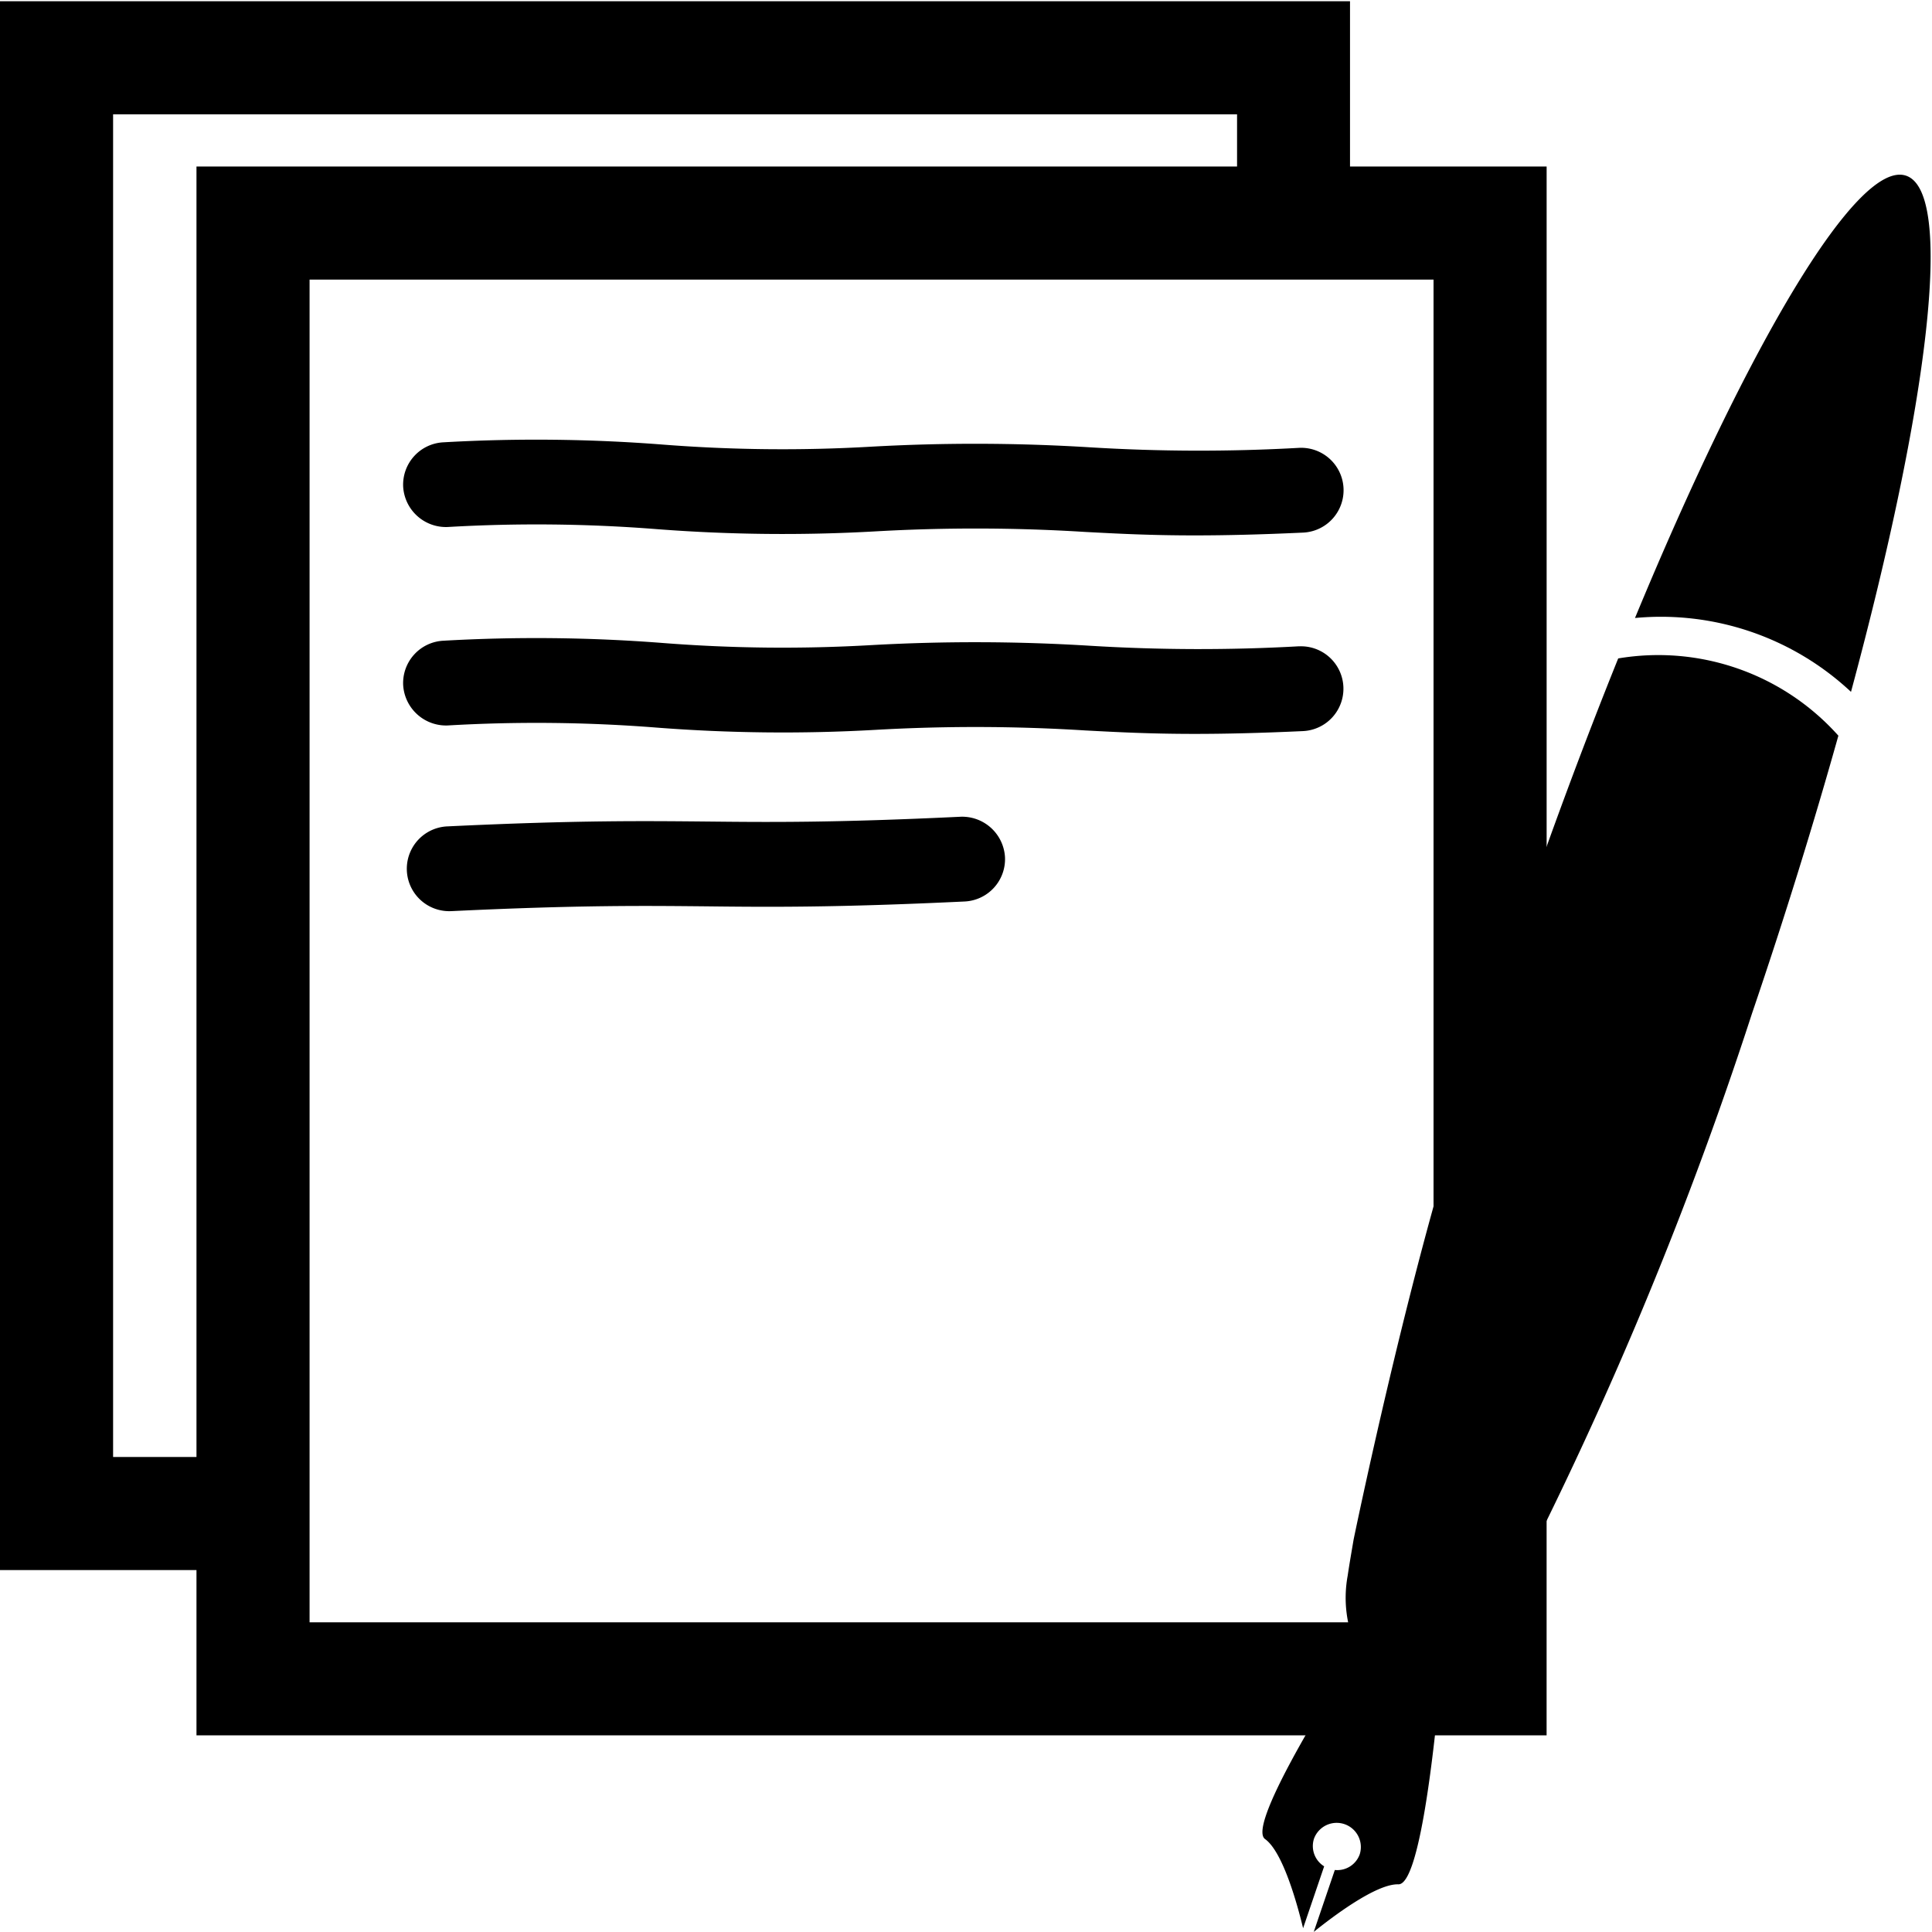
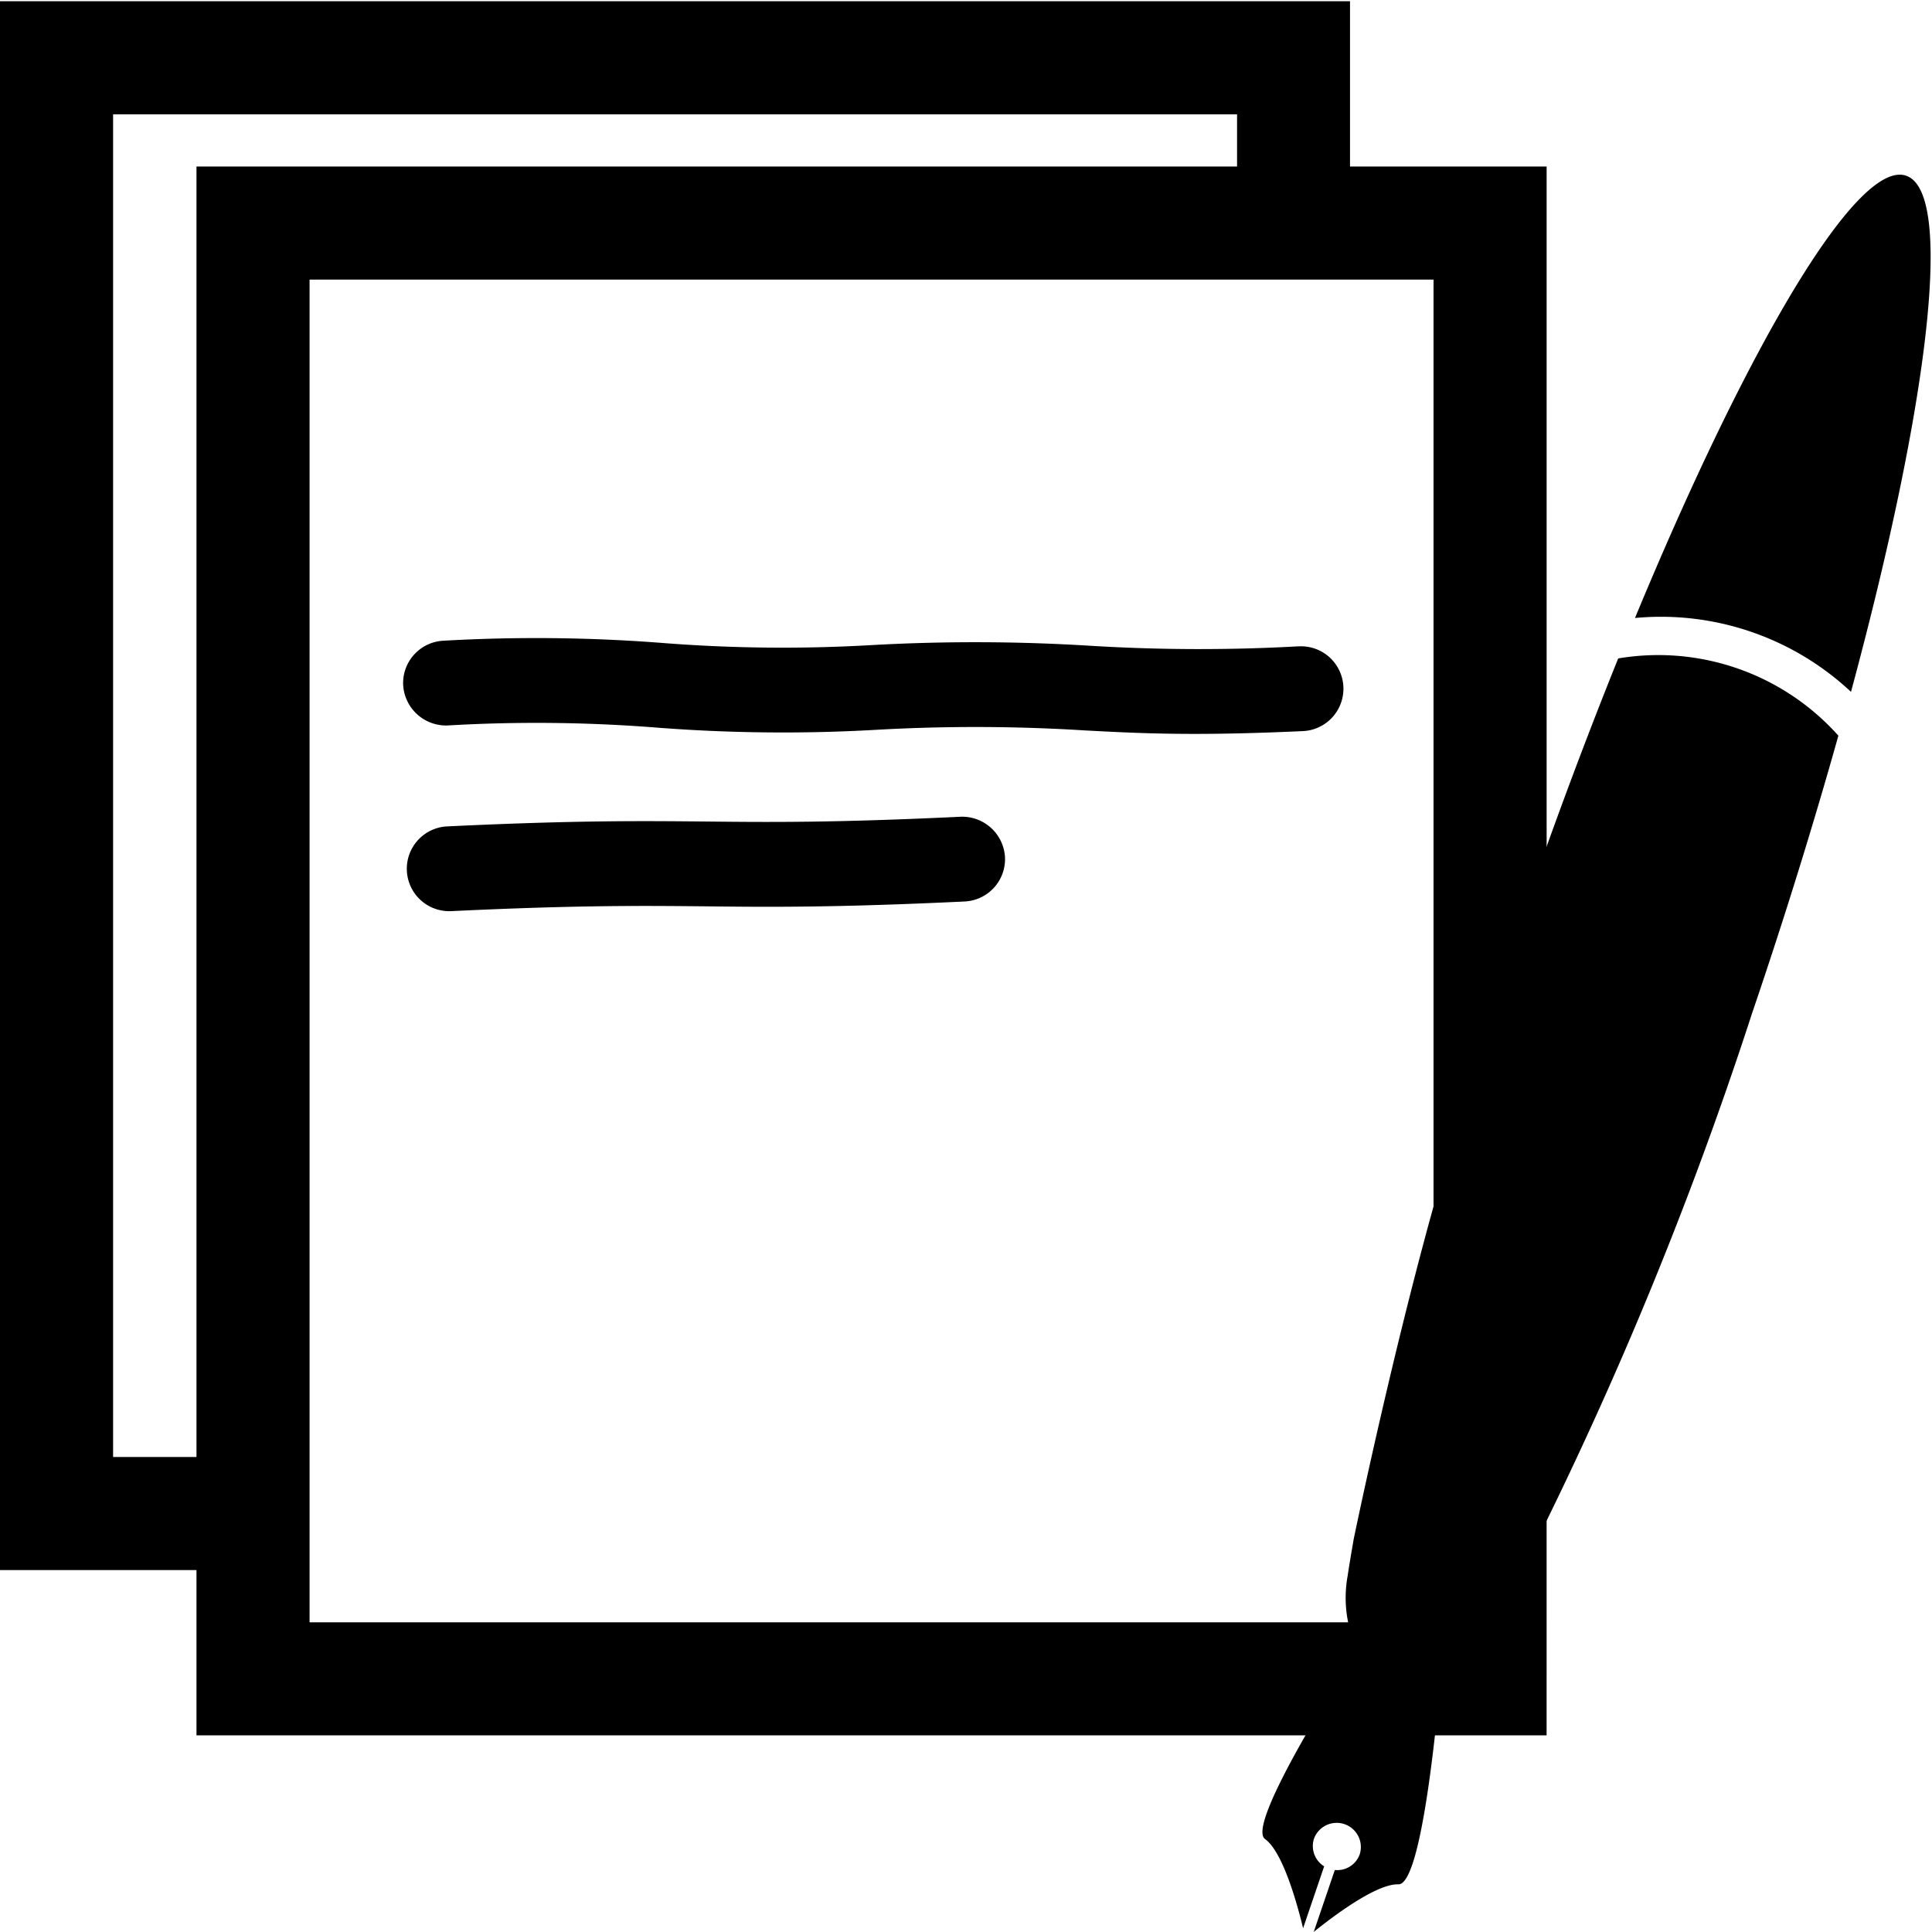
<svg xmlns="http://www.w3.org/2000/svg" width="69.049" height="69.044" viewBox="0 0 69.049 69.044">
  <g id="グループ_5036" data-name="グループ 5036" transform="translate(-1153.951 -682)">
    <rect id="長方形_2680" data-name="長方形 2680" width="69" height="69" transform="translate(1154 682)" fill="none" />
    <g id="グループ_2684" data-name="グループ 2684" transform="translate(414 631)">
-       <path id="パス_8433" data-name="パス 8433" d="M846.478,164.094a54.781,54.781,0,0,1,7.469.076,58.635,58.635,0,0,0,7.82.08,62.984,62.984,0,0,1,7.49.02c1.152.061,2.329.124,3.926.124,1.063,0,2.315-.028,3.869-.1a1.516,1.516,0,0,0-.145-3.029,63.723,63.723,0,0,1-7.49-.02,66.642,66.642,0,0,0-7.8-.022,54.928,54.928,0,0,1-7.469-.076,58.183,58.183,0,0,0-7.82-.08,1.516,1.516,0,0,0-1.442,1.587A1.533,1.533,0,0,0,846.478,164.094Z" transform="translate(-90.526 -94.259)" />
      <path id="パス_8434" data-name="パス 8434" d="M876.908,211.021a63.89,63.89,0,0,1-7.49-.02,66.632,66.632,0,0,0-7.8-.022,54.977,54.977,0,0,1-7.468-.077,58.287,58.287,0,0,0-7.822-.08,1.516,1.516,0,0,0-1.442,1.587,1.537,1.537,0,0,0,1.586,1.442,54.674,54.674,0,0,1,7.471.076,58.585,58.585,0,0,0,7.819.081,62.8,62.8,0,0,1,7.49.02c1.152.061,2.329.124,3.926.124,1.063,0,2.315-.028,3.869-.1a1.516,1.516,0,0,0-.145-3.029Z" transform="translate(-90.526 -136.923)" />
      <path id="パス_8435" data-name="パス 8435" d="M846.536,258.874c4.533-.217,6.847-.192,9.074-.171,2.277.026,4.634.047,9.255-.173a1.516,1.516,0,0,0,1.442-1.587,1.534,1.534,0,0,0-1.586-1.442c-4.533.217-6.841.195-9.079.171-2.272-.021-4.628-.047-9.249.173a1.516,1.516,0,0,0,.071,3.031Z" transform="translate(-90.438 -175.311)" />
      <path id="パス_8436" data-name="パス 8436" d="M795.227,92.2V56.951H788.2V51.044H739.951v56.07h7.022v5.907h48.253ZM751.015,60.992h40.17V108.98h-40.17Zm-7.022-5.907h40.17v1.866H746.973v46.121h-2.98Z" transform="translate(0)" />
      <path id="パス_8437" data-name="パス 8437" d="M1078.574,264.525c-1.223,3.035-2.454,6.333-3.643,9.826-.1.279-.181.551-.274.829,0,0-1.218,3.611-2.756,9.193s-2.783,11.641-2.783,11.641c-.073.434-.153.885-.212,1.291a4.371,4.371,0,0,0,.346,2.659c-1.3,2.044-3.919,6.311-3.3,6.756.647.462,1.166,2.381,1.36,3.187l.753-2.212a.852.852,0,0,1-.362-.992.864.864,0,0,1,1.635.557.852.852,0,0,1-.892.566l-.753,2.212c.645-.52,2.228-1.725,3.023-1.7.757.028,1.287-4.843,1.505-7.287a3.982,3.982,0,0,0,1.772-1.741,138.489,138.489,0,0,0,9.362-22.093c1.179-3.464,2.209-6.8,3.088-9.931A8.632,8.632,0,0,0,1078.574,264.525Z" transform="translate(-280.789 -189.993)" />
-       <path id="パス_8438" data-name="パス 8438" d="M1168.89,143.628c-1.728-.588-5.609,5.954-9.69,15.807a9.936,9.936,0,0,1,7.72,2.64C1169.7,151.772,1170.618,144.216,1168.89,143.628Z" transform="translate(-360.815 -86.348)" />
+       <path id="パス_8438" data-name="パス 8438" d="M1168.89,143.628c-1.728-.588-5.609,5.954-9.69,15.807a9.936,9.936,0,0,1,7.72,2.64C1169.7,151.772,1170.618,144.216,1168.89,143.628" transform="translate(-360.815 -86.348)" />
    </g>
  </g>
</svg>